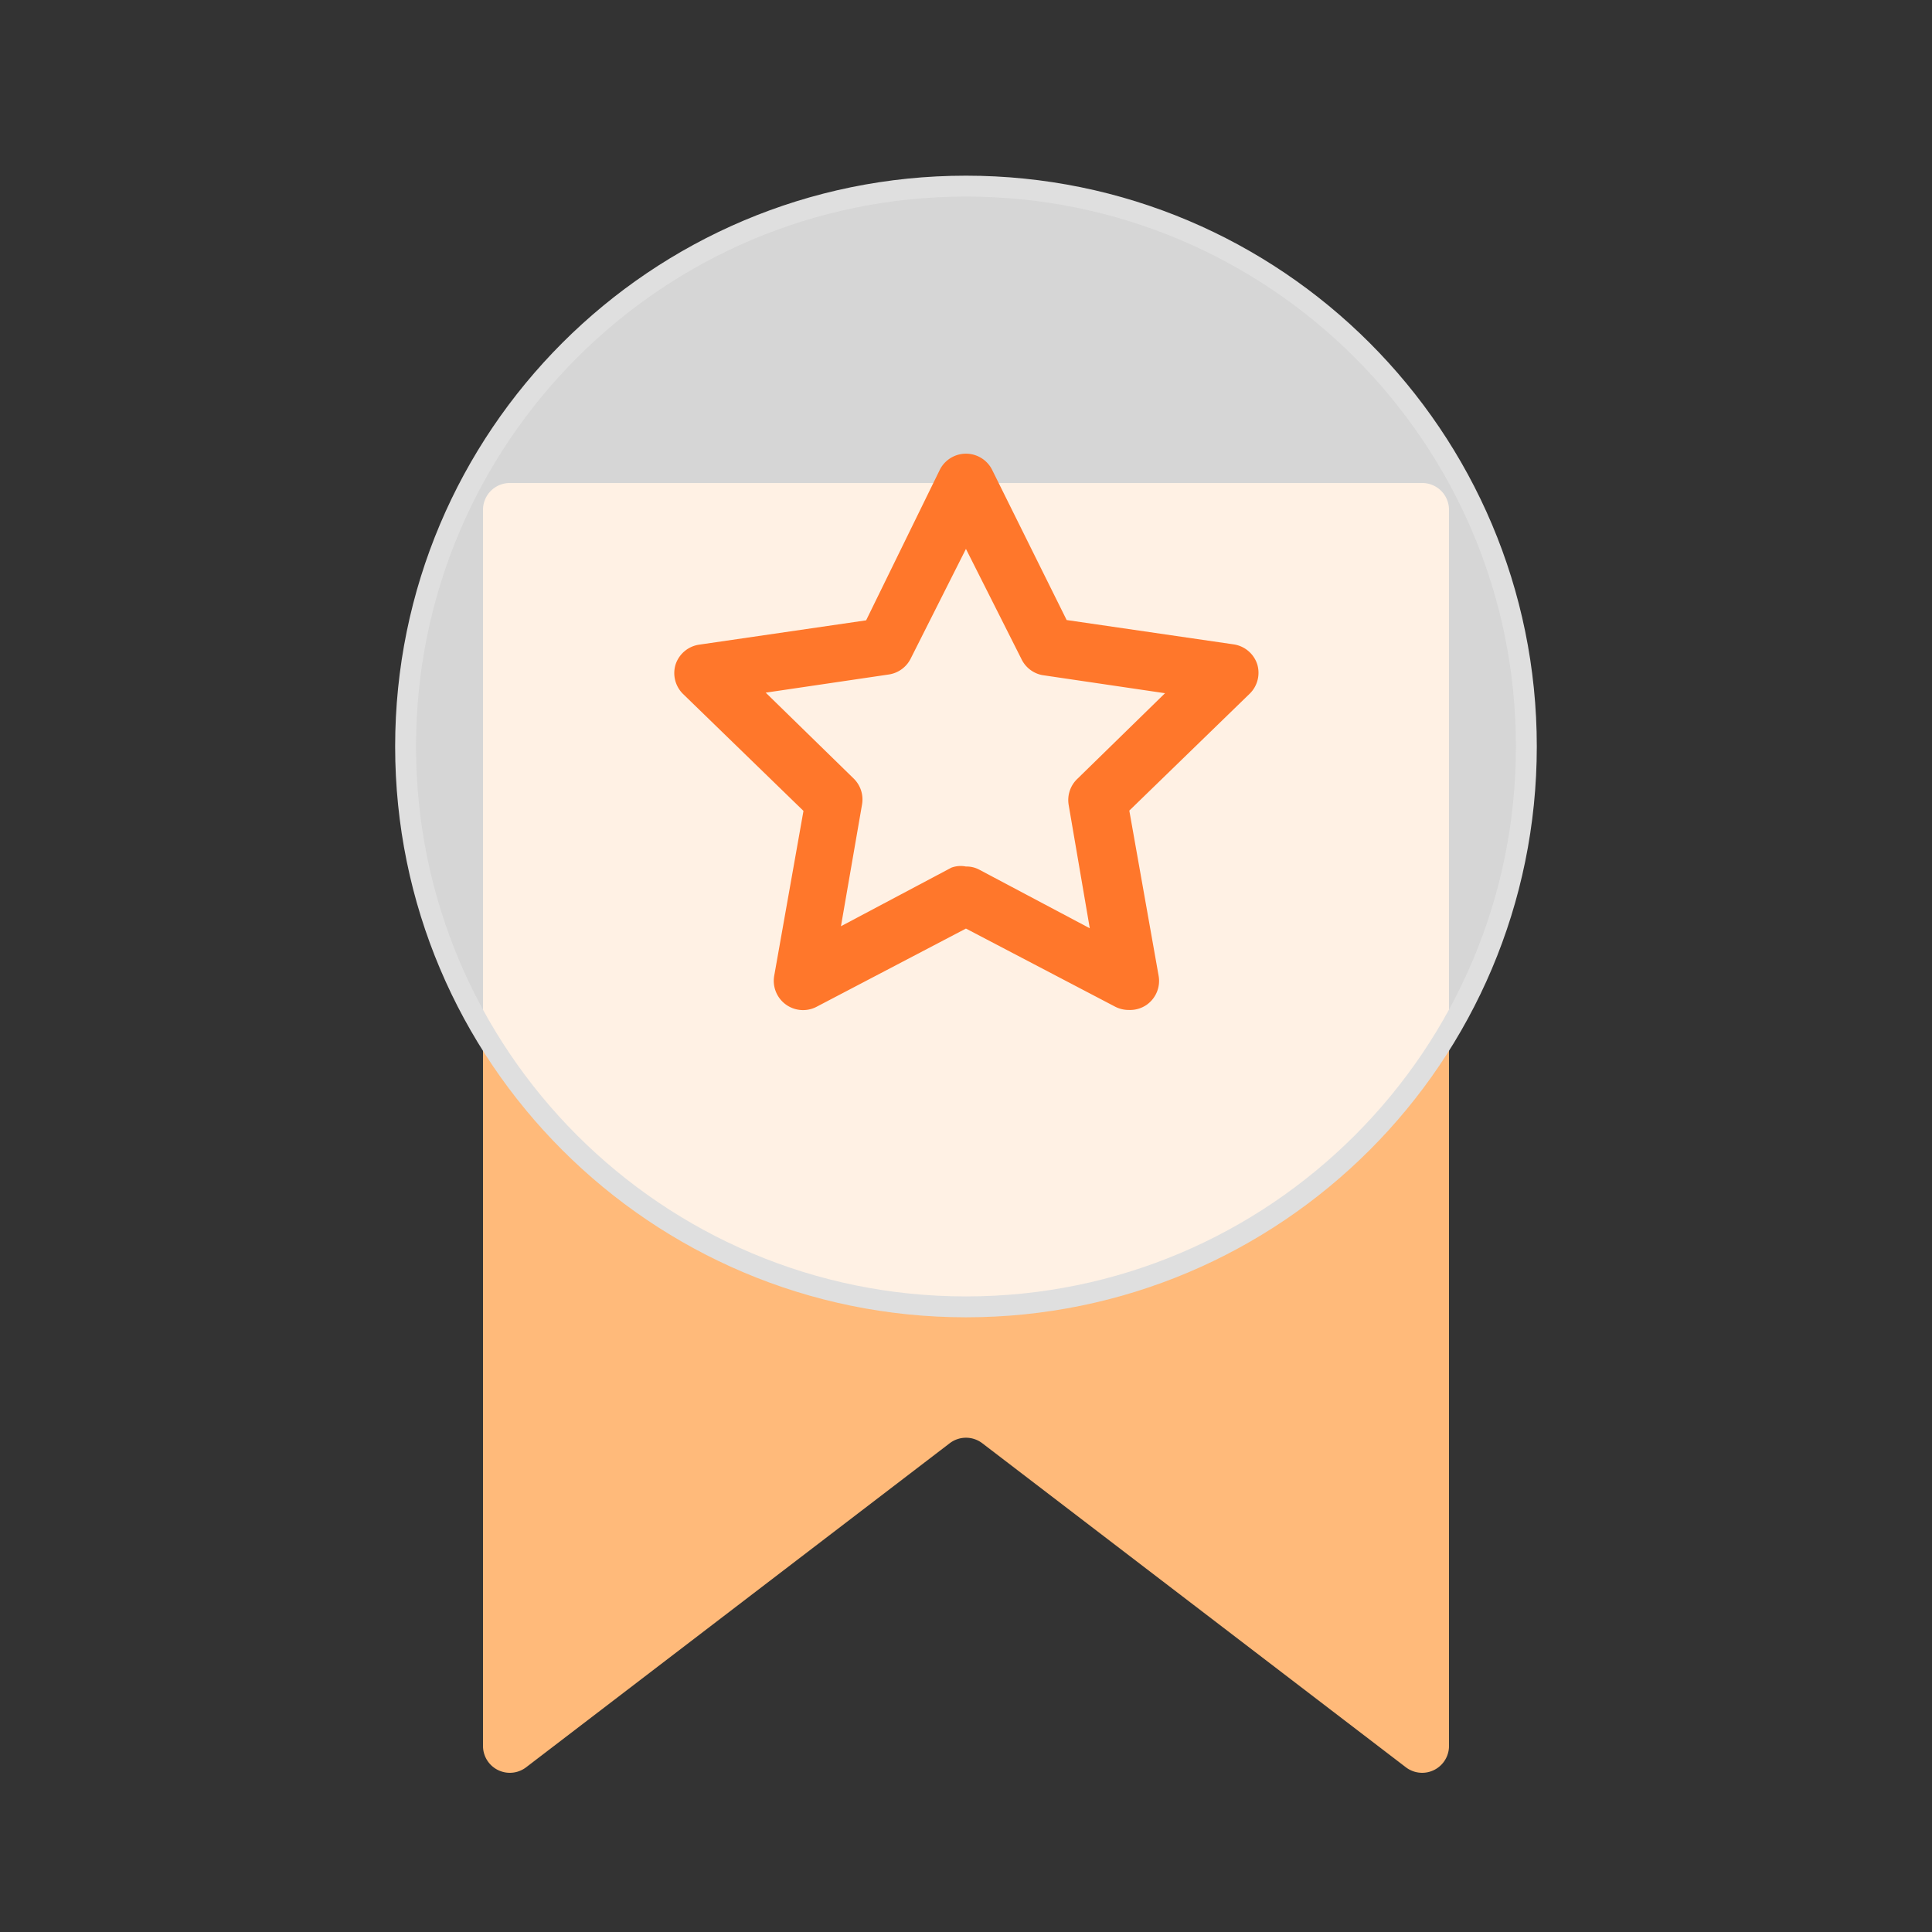
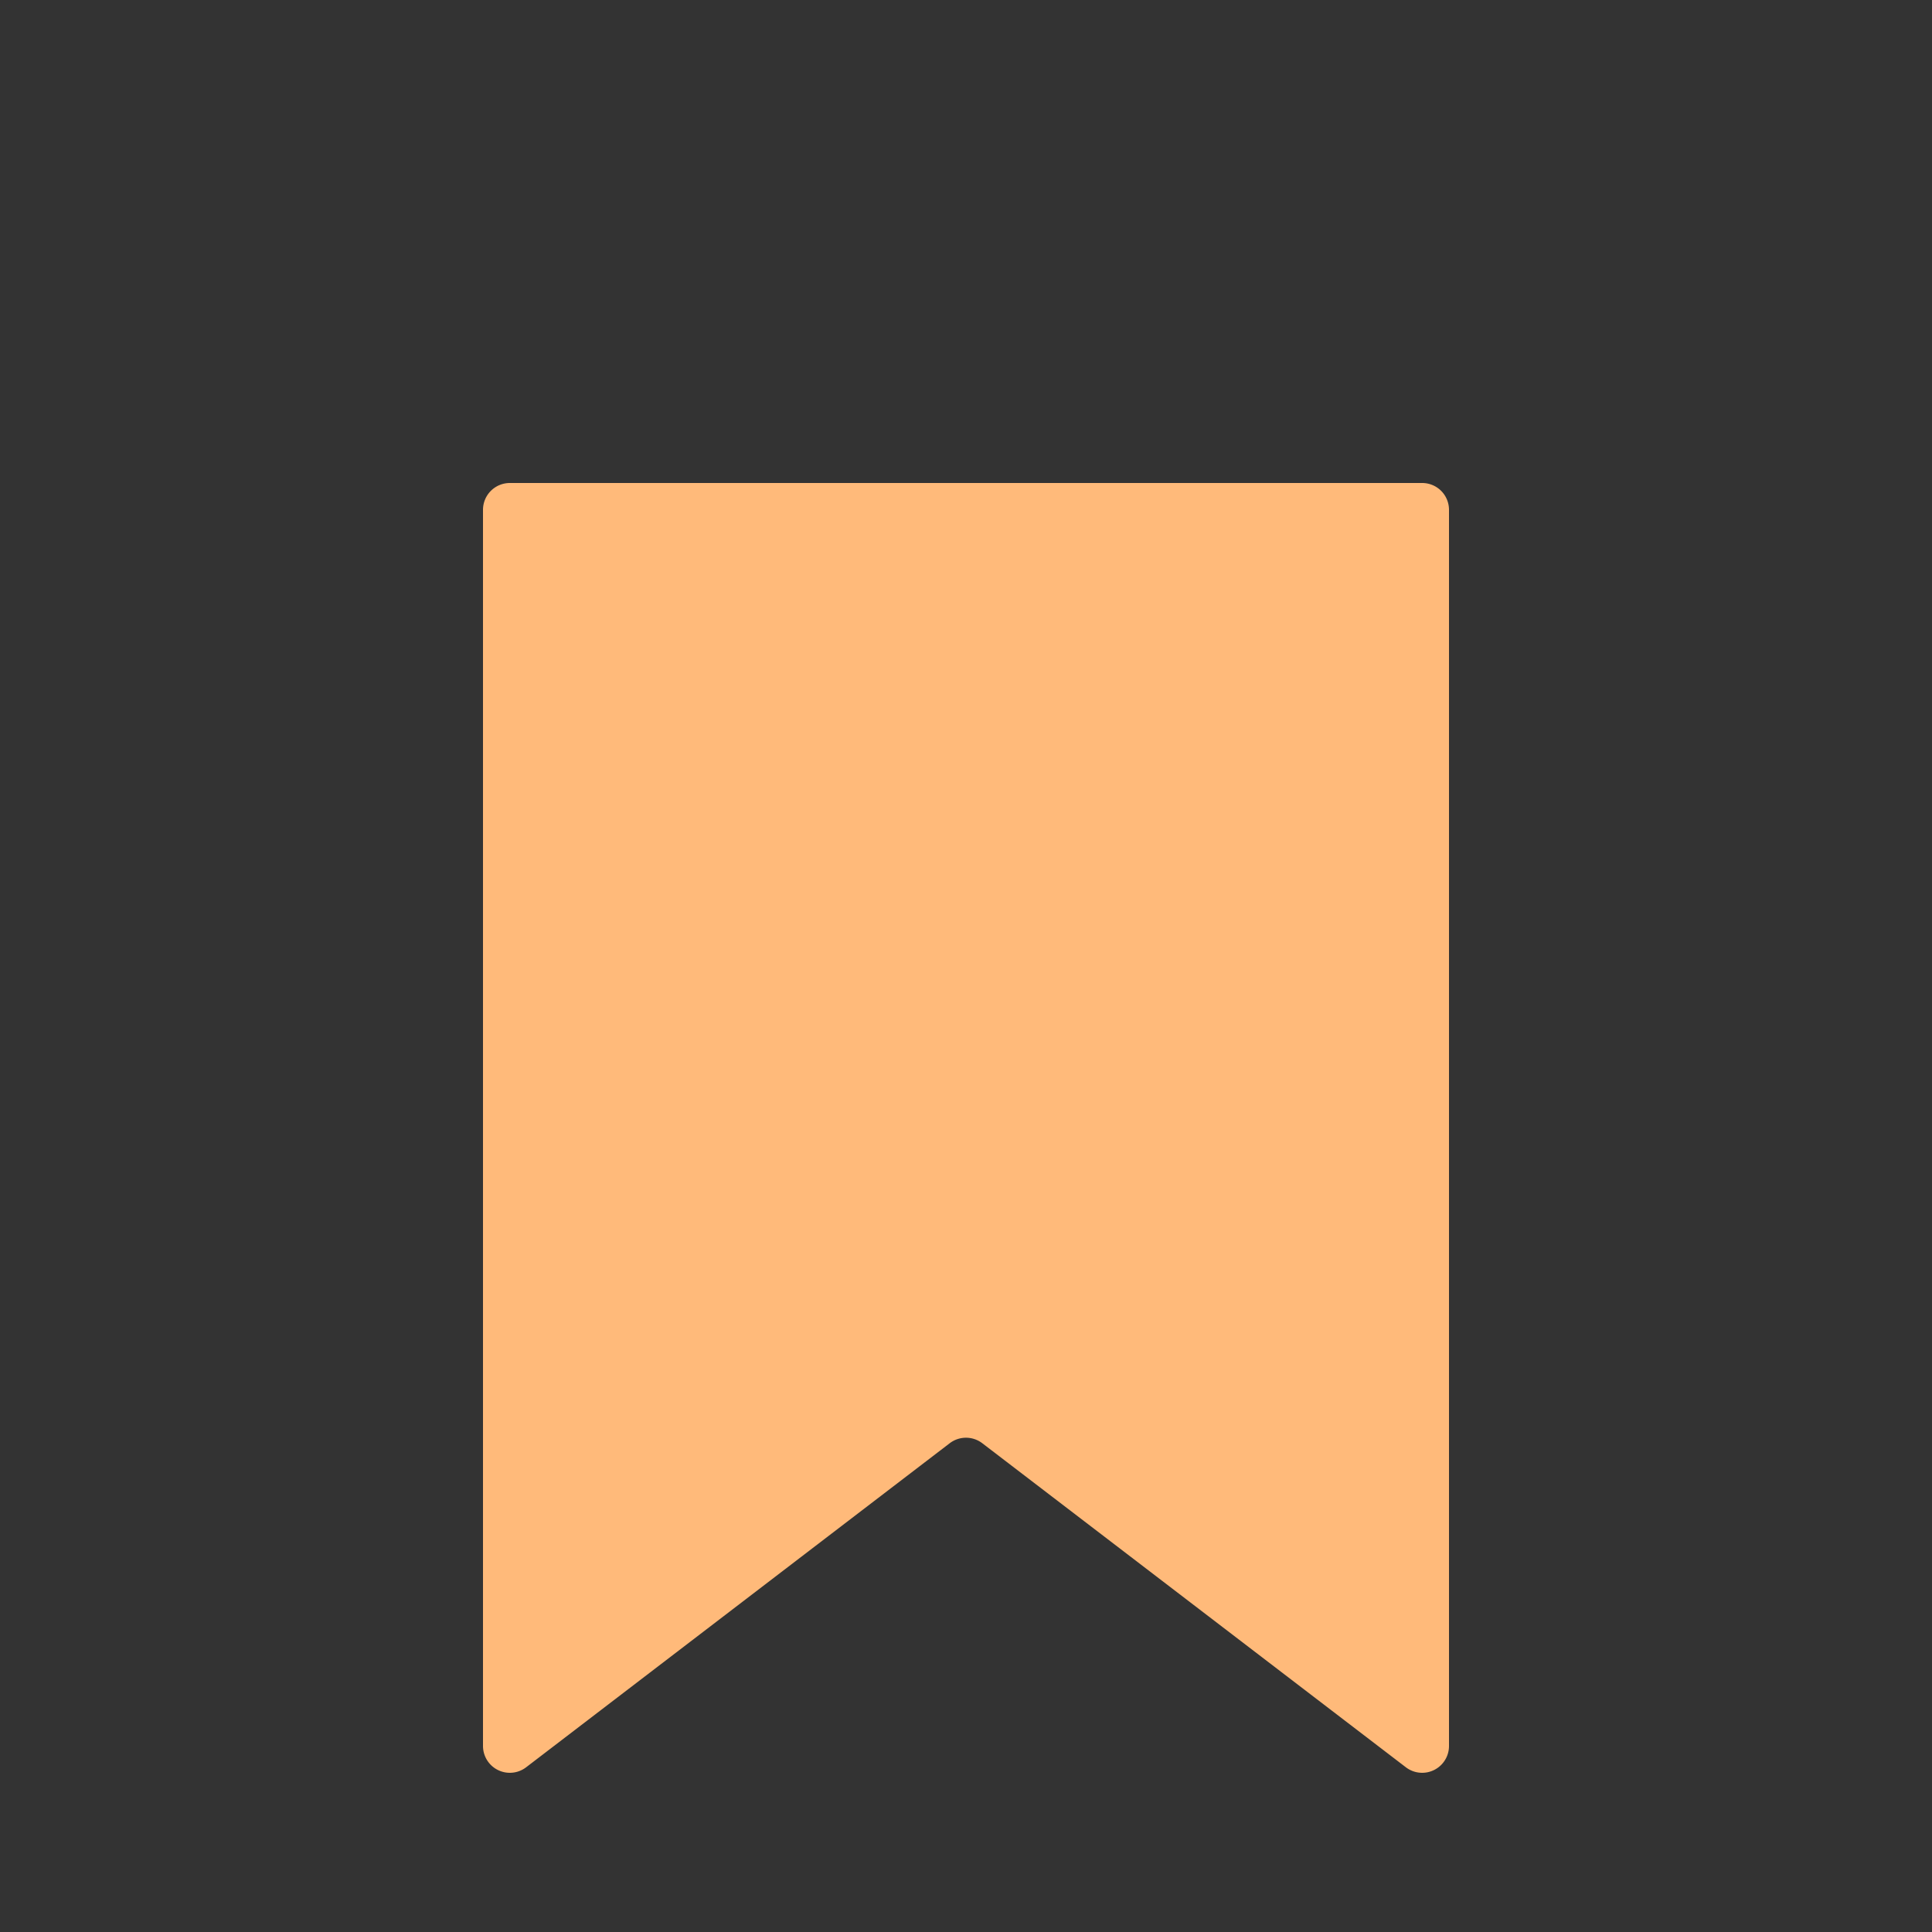
<svg xmlns="http://www.w3.org/2000/svg" class="mb-quality" width="72" height="72" viewBox="0 0 72 72" fill="none">
  <rect x="0" y="0" width="72" height="72" fill="#333333" stroke="none" />
  <style>
        .mb-quality__side,
        .mb-quality__detail {
            transition: all 1.5s ease-in-out;
            transform-origin: 50% 50%;
            transform-box: fill-box;
        }

        .mb-quality:hover .mb-quality__side {
            transform: scale(1.2);
        }

        .mb-quality:hover .mb-quality__detail {
            transform: rotate(360deg);
        }
    </style>
  <path class="mb-quality__content" d="M18 19a1 1 0 0 1 1-1h34a1 1 0 0 1 1 1v46.067a1 1 0 0 1-1.608.794L36.608 53.786a1 1 0 0 0-1.216 0L19.608 65.861A1 1 0 0 1 18 65.067V19z" fill="#FFBA7A" />
-   <path class="mb-quality__side" d="M56.883 27.82c0 11.533-9.35 20.883-20.884 20.883s-20.884-9.35-20.884-20.883c0-11.534 9.35-20.884 20.884-20.884s20.884 9.35 20.884 20.884z" fill="#fff" fill-opacity=".8" stroke="#DFDFDF" stroke-width=".778" />
-   <path class="mb-quality__detail" d="M42.064 37.638a1.09 1.09 0 0 1-.502-.12l-5.564-2.913-5.563 2.913a1.091 1.091 0 0 1-1.582-1.156l1.09-6.142-4.494-4.364a1.09 1.09 0 0 1-.273-1.09 1.09 1.09 0 0 1 .884-.742l6.218-.906 2.739-5.596a1.091 1.091 0 0 1 1.963 0l2.771 5.585 6.218.906a1.091 1.091 0 0 1 .884.741 1.092 1.092 0 0 1-.273 1.091l-4.494 4.364 1.09 6.142a1.09 1.09 0 0 1-.436 1.09 1.09 1.09 0 0 1-.676.197zm-6.066-5.345c.175-.005.348.037.502.12l4.113 2.181-.786-4.592a1.09 1.09 0 0 1 .317-.971l3.273-3.197-4.582-.676a1.091 1.091 0 0 1-.775-.61l-2.062-4.092-2.061 4.091a1.09 1.09 0 0 1-.819.59l-4.582.676 3.273 3.196a1.09 1.09 0 0 1 .317.97l-.786 4.539 4.113-2.182c.174-.065.363-.08.545-.043z" fill="#FF772B" />
</svg>